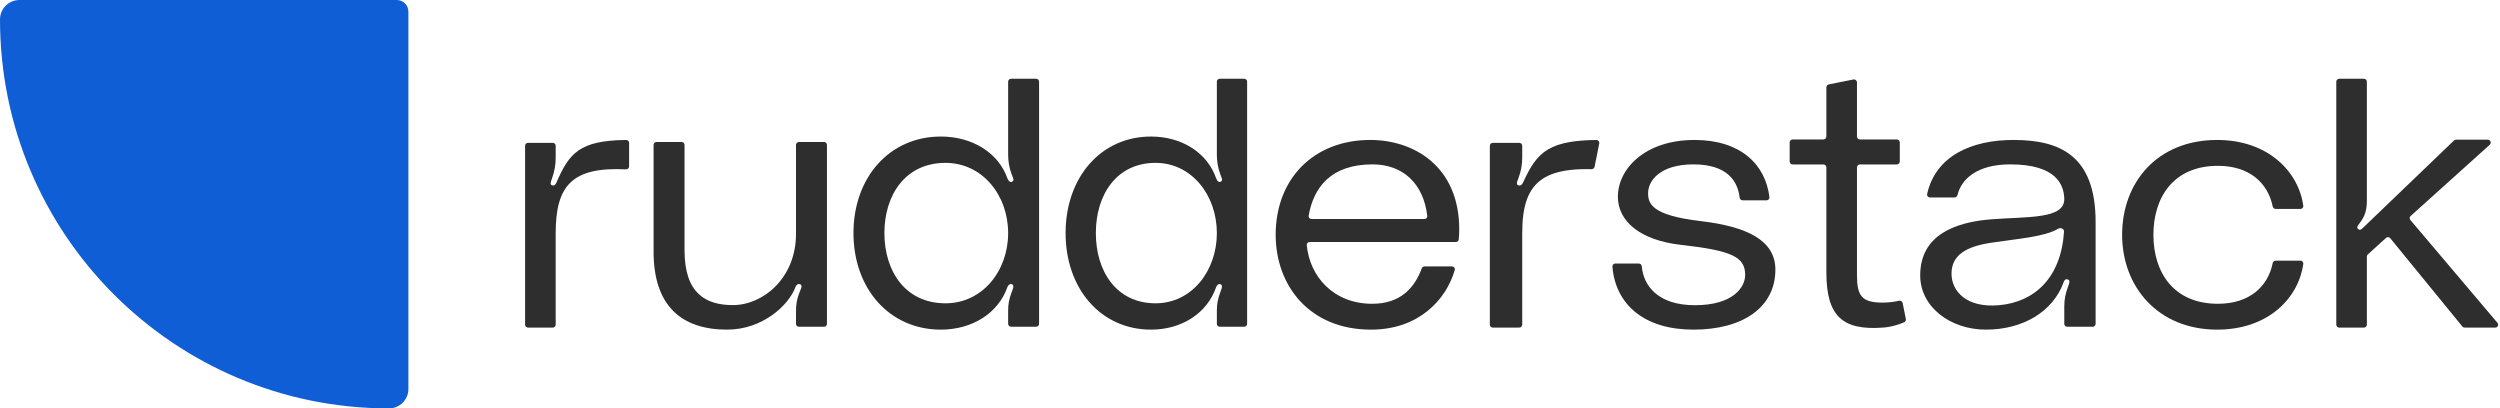
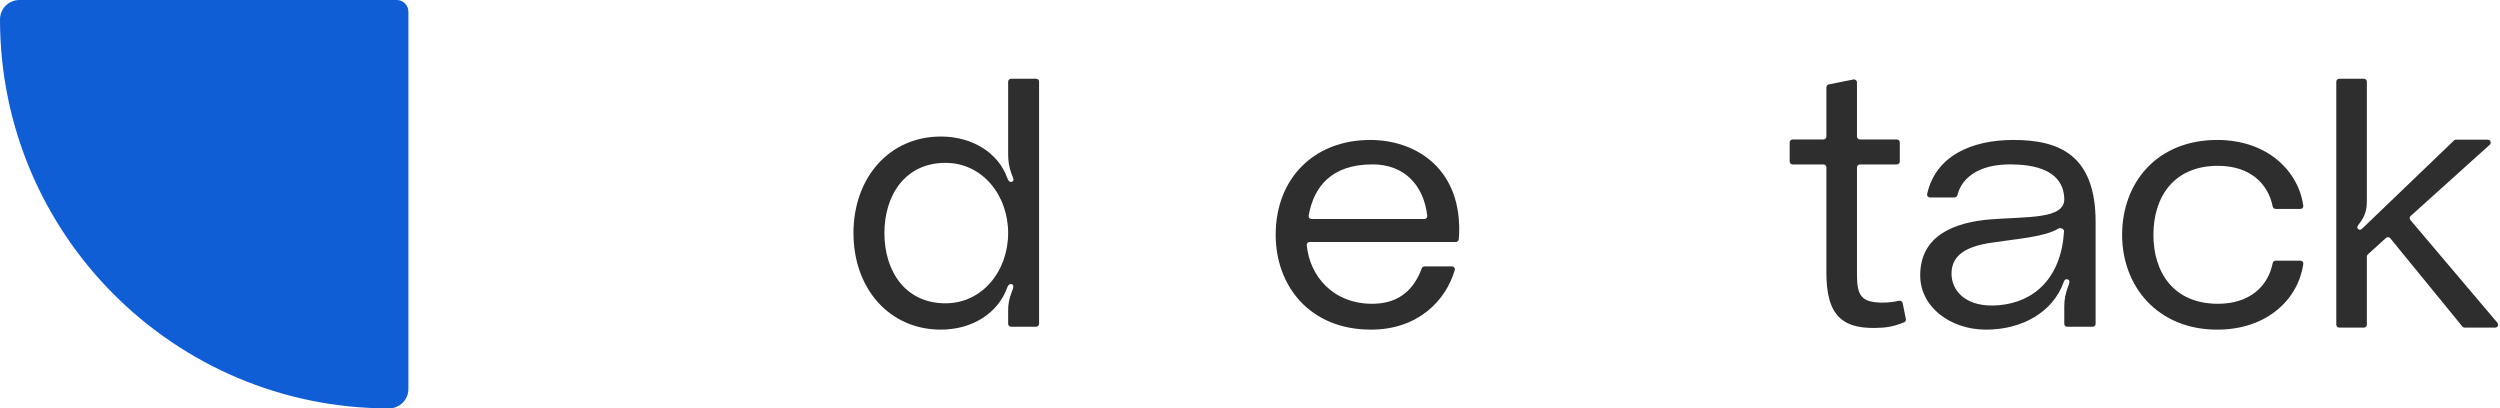
<svg xmlns="http://www.w3.org/2000/svg" width="857" height="140" viewBox="0 0 857 140" fill="none">
  <path d="M0 6.667C0 2.985 2.985 0 6.667 0H136C138.209 0 140 1.791 140 4V133.333C140 137.015 137.015 140 133.333 140C59.695 140 0 80.305 0 6.667Z" fill="#105ED5" />
-   <path d="M189.439 63.562C188.39 63.438 188.784 62.325 189.177 61.335C190.226 58.367 190.488 56.264 190.488 53.913V49.965C190.488 49.413 190.04 48.965 189.488 48.965H181C180.448 48.965 180 49.413 180 49.965V111.301C180 111.853 180.448 112.301 181 112.301H189.488C190.04 112.301 190.488 111.853 190.488 111.301V80.014C190.488 63.746 195.918 57.129 214.585 58.058C215.161 58.087 215.659 57.631 215.659 57.054V48.976C215.659 48.423 215.202 47.975 214.65 47.981C198.604 48.153 195.117 52.513 190.75 62.572C190.488 63.067 190.226 63.686 189.439 63.562Z" fill="#2E2E2E" />
-   <path d="M249.254 113C261.458 113 270.479 104.588 272.735 98.279C272.867 97.909 273.398 97.166 274.194 97.414C275.255 97.785 274.592 98.898 274.194 99.888C273.132 102.485 272.867 104.465 272.867 106.691V111.011C272.867 111.563 273.315 112.011 273.867 112.011H282.48C283.032 112.011 283.48 111.563 283.48 111.011V49.675C283.48 49.123 283.032 48.675 282.48 48.675H273.867C273.315 48.675 272.867 49.123 272.867 49.675V80.219C272.867 95.311 261.591 104.588 251.243 104.588C241.825 104.588 234.661 100.506 234.661 85.786V49.675C234.661 49.123 234.213 48.675 233.661 48.675H225.049C224.496 48.675 224.049 49.123 224.049 49.675V86.28C224.049 104.836 233.6 113 249.254 113Z" fill="#2E2E2E" />
  <path d="M346.59 27C346.038 27 345.59 27.448 345.59 28V52.822C345.59 55.079 345.856 57.21 346.783 59.717C347.181 60.846 347.976 61.974 346.783 62.35C345.988 62.601 345.458 61.472 345.325 61.096C342.277 52.446 333.395 46.804 322.526 46.804C304.896 46.804 292.569 60.846 292.569 79.902C292.569 98.959 304.896 113 322.526 113C333.13 113 342.144 107.484 345.325 98.457C345.458 98.081 345.988 97.078 346.916 97.454C347.711 97.83 347.313 98.833 346.916 99.836C345.856 102.594 345.59 104.35 345.59 106.481V110.997C345.59 111.549 346.038 111.997 346.59 111.997H355.195C355.747 111.997 356.195 111.549 356.195 110.997V28C356.195 27.448 355.747 27 355.195 27H346.59ZM324.117 103.974C310.331 103.974 303.174 92.941 303.174 79.902C303.174 66.863 310.331 55.831 324.117 55.831C336.71 55.831 345.59 66.863 345.59 79.902C345.59 92.941 336.71 103.974 324.117 103.974Z" fill="#2E2E2E" />
-   <path d="M418.14 27C417.588 27 417.14 27.448 417.14 28V52.822C417.14 55.079 417.4 57.21 418.307 59.717C418.696 60.846 419.474 61.974 418.307 62.35C417.53 62.601 417.011 61.472 416.881 61.096C413.9 52.446 405.213 46.804 394.583 46.804C377.341 46.804 365.284 60.846 365.284 79.902C365.284 98.959 377.341 113 394.583 113C404.954 113 413.77 107.484 416.881 98.457C417.011 98.081 417.53 97.078 418.437 97.454C419.215 97.83 418.826 98.833 418.437 99.836C417.4 102.594 417.14 104.35 417.14 106.481V110.997C417.14 111.549 417.588 111.997 418.14 111.997H426.512C427.064 111.997 427.512 111.549 427.512 110.997V28C427.512 27.448 427.064 27 426.512 27H418.14ZM396.139 103.974C382.656 103.974 375.656 92.941 375.656 79.902C375.656 66.863 382.656 55.831 396.139 55.831C408.455 55.831 417.14 66.863 417.14 79.902C417.14 92.941 408.455 103.974 396.139 103.974Z" fill="#2E2E2E" />
  <path d="M500.227 78.641C500.227 56.966 484.631 47.976 469.713 47.976C450.455 47.976 437.301 61.153 437.301 80.488C437.301 97.853 448.828 113 469.984 113C486.411 113 495.819 102.644 498.691 92.544C498.868 91.924 498.391 91.325 497.747 91.325H488.33C487.902 91.325 487.524 91.598 487.376 91.999C484.86 98.821 479.978 104.133 470.391 104.133C456.996 104.133 448.941 94.663 447.953 83.998C447.9 83.429 448.357 82.951 448.929 82.951H499.071C499.577 82.951 500.004 82.574 500.054 82.071C500.15 81.103 500.227 79.942 500.227 78.641ZM470.527 56.35C481.035 56.35 487.981 63.05 489.27 73.989C489.339 74.57 488.877 75.069 488.293 75.069H449.576C448.967 75.069 448.498 74.528 448.605 73.929C450.357 64.116 456.292 56.35 470.527 56.35Z" fill="#2E2E2E" />
-   <path d="M548.22 49.198C548.347 48.566 547.862 47.975 547.217 47.983C543.693 48.025 540.745 48.25 538.245 48.671C535.107 49.199 532.674 50.036 530.69 51.21C526.704 53.567 524.529 57.281 522.098 62.572C522.079 62.605 522.06 62.639 522.042 62.673C521.78 63.146 521.487 63.677 520.709 63.562C519.599 63.438 520.015 62.325 520.432 61.335C521.542 58.366 521.819 56.264 521.819 53.913V49.987C521.819 49.423 521.362 48.965 520.797 48.965H511.737C511.173 48.965 510.715 49.423 510.715 49.987V111.279C510.715 111.843 511.173 112.301 511.737 112.301H520.797C521.362 112.301 521.819 111.843 521.819 111.279V80.014C521.819 70.852 523.643 64.751 528.767 61.335C531.158 59.742 534.267 58.733 538.245 58.27C540.423 58.016 542.862 57.927 545.586 57.995C546.088 58.007 546.528 57.66 546.626 57.169L548.22 49.198Z" fill="#2E2E2E" />
-   <path d="M553.714 90.34C553.144 90.34 552.687 90.819 552.734 91.388C553.836 104.693 563.972 113 580.505 113C597.596 113 608.602 105.241 608.602 92.433C608.602 82.335 598.761 77.655 583.094 75.808C566.133 73.838 564.967 69.773 564.967 66.202C564.967 62.015 568.981 56.35 580.505 56.35C592.049 56.35 595.672 62 596.346 67.732C596.408 68.255 596.841 68.665 597.368 68.665H605.58C606.162 68.665 606.623 68.169 606.555 67.591C605.216 56.309 596.584 47.976 580.893 47.976C563.802 47.976 554.609 57.951 554.609 67.434C554.609 75.685 561.989 82.335 576.232 83.936C593.841 85.906 598.243 88.123 598.243 94.281C598.243 98.345 594.229 104.625 581.023 104.625C568.203 104.625 563.363 97.817 562.816 91.319C562.771 90.776 562.33 90.34 561.785 90.34H553.714Z" fill="#2E2E2E" />
  <path d="M650.23 47.806C650.794 47.806 651.252 48.264 651.252 48.828V55.349C651.252 55.914 650.794 56.372 650.23 56.372H637.591C637.027 56.372 636.569 56.829 636.569 57.394V94.162C636.569 101.468 638.142 103.735 645.484 103.735C647.602 103.735 649.512 103.433 650.963 103.103C651.54 102.972 652.123 103.332 652.24 103.912L653.328 109.355C653.419 109.808 653.196 110.266 652.774 110.453C651.393 111.063 648.706 112.062 645.484 112.301C631.626 113.327 626.081 108.396 626.081 93.406V57.394C626.081 56.829 625.624 56.372 625.059 56.372H614.518C613.953 56.372 613.496 55.914 613.496 55.349V48.828C613.496 48.264 613.953 47.806 614.518 47.806H625.059C625.624 47.806 626.081 47.348 626.081 46.784V29.936C626.081 29.448 626.425 29.029 626.903 28.933L635.347 27.244C635.979 27.118 636.569 27.602 636.569 28.247V46.784C636.569 47.348 637.027 47.806 637.591 47.806H650.23Z" fill="#2E2E2E" />
  <path d="M658.244 94.404C658.244 105.241 668.579 113 680.793 113C693.409 113 703.744 106.842 707.368 96.867C707.502 96.374 707.905 95.512 708.71 95.759C709.784 96.005 709.381 97.113 708.978 98.098C708.039 100.685 707.636 102.532 707.636 104.995V111.015C707.636 111.567 708.084 112.015 708.636 112.015H717.374C717.926 112.015 718.374 111.567 718.374 111.015V76.054C718.374 52.902 705.623 47.976 690.188 47.976C675.843 47.976 663.527 53.439 660.622 66.513C660.487 67.118 660.959 67.68 661.58 67.68H670.013C670.502 67.68 670.914 67.325 671.029 66.85C672.328 61.474 677.625 56.35 689.114 56.35C704.818 56.35 707.502 63.246 707.636 68.172C707.771 75.192 695.02 74.207 682.403 75.192C670.324 76.177 658.244 80.488 658.244 94.404ZM705.625 78.368C706.41 77.905 707.604 78.452 707.547 79.361C706.551 95.186 697.461 103.573 685.222 104.625C674.082 105.611 668.981 99.823 668.981 93.788C668.981 87.261 674.35 84.429 682.672 83.197C691.701 81.816 700.729 81.26 705.625 78.368Z" fill="#2E2E2E" />
  <path d="M727.463 80.488C727.463 98.345 739.801 113 760.052 113C777.613 113 787.982 102.109 789.569 90.441C789.648 89.859 789.185 89.355 788.598 89.355H780.085C779.592 89.355 779.176 89.714 779.079 90.196C777.455 98.264 771.081 104.133 760.32 104.133C745.032 104.133 738.192 93.296 738.192 80.488C738.192 67.68 745.032 56.843 760.32 56.843C771.081 56.843 777.455 62.712 779.079 70.779C779.176 71.262 779.592 71.621 780.085 71.621H788.598C789.185 71.621 789.648 71.117 789.568 70.535C787.974 58.867 777.483 47.976 760.052 47.976C739.399 47.976 727.463 62.631 727.463 80.488Z" fill="#2E2E2E" />
  <path d="M855.355 112.301C856.206 112.301 856.668 111.304 856.118 110.654L826.279 75.421C825.93 75.009 825.971 74.393 826.373 74.032L853.481 49.624C854.162 49.011 853.728 47.881 852.812 47.881H841.917C841.659 47.881 841.411 47.981 841.225 48.16L810.186 77.952C809.662 78.455 809.131 79.085 808.48 78.581C807.694 78.078 808.218 77.323 808.742 76.694C810.71 74.177 811.361 72.039 811.361 68.767V28C811.361 27.448 810.913 27 810.361 27H801.878C801.326 27 800.878 27.448 800.878 28V111.301C800.878 111.853 801.326 112.301 801.878 112.301H810.361C810.913 112.301 811.361 111.853 811.361 111.301V87.957C811.361 87.675 811.48 87.406 811.689 87.217L817.928 81.554C818.352 81.169 819.012 81.218 819.375 81.662L844.103 111.933C844.293 112.166 844.577 112.301 844.877 112.301H855.355Z" fill="#2E2E2E" />
</svg>